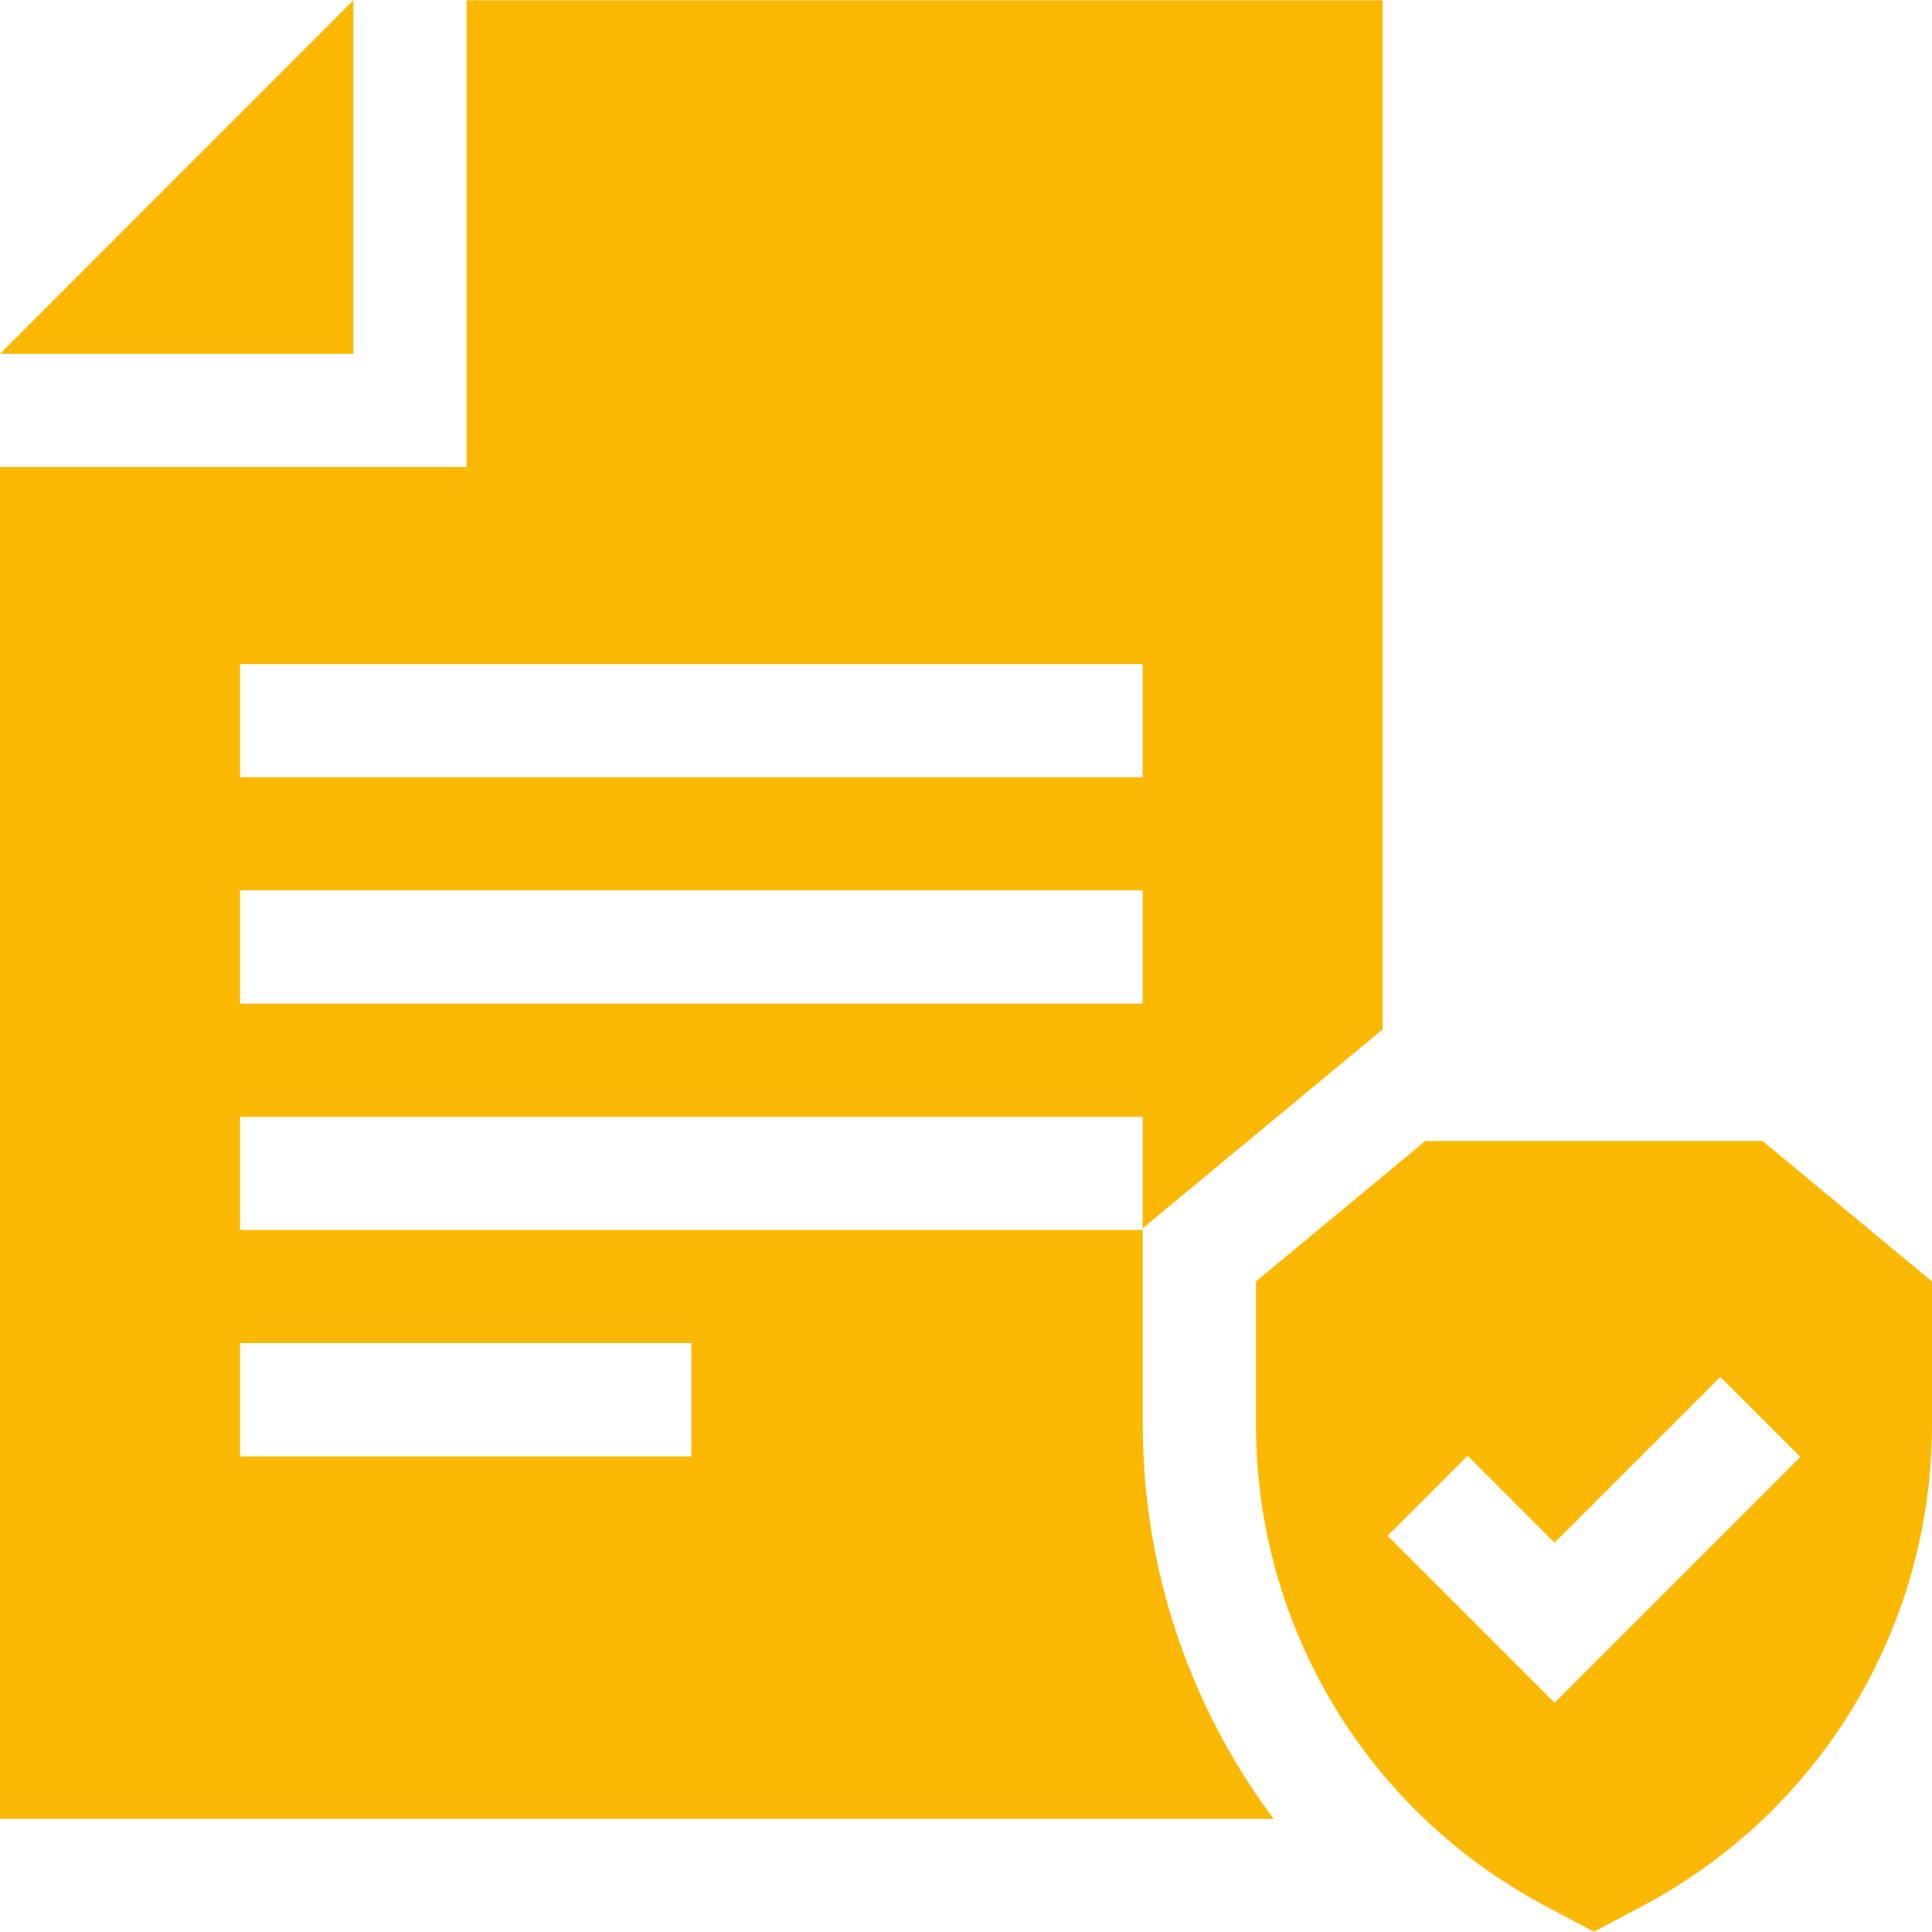
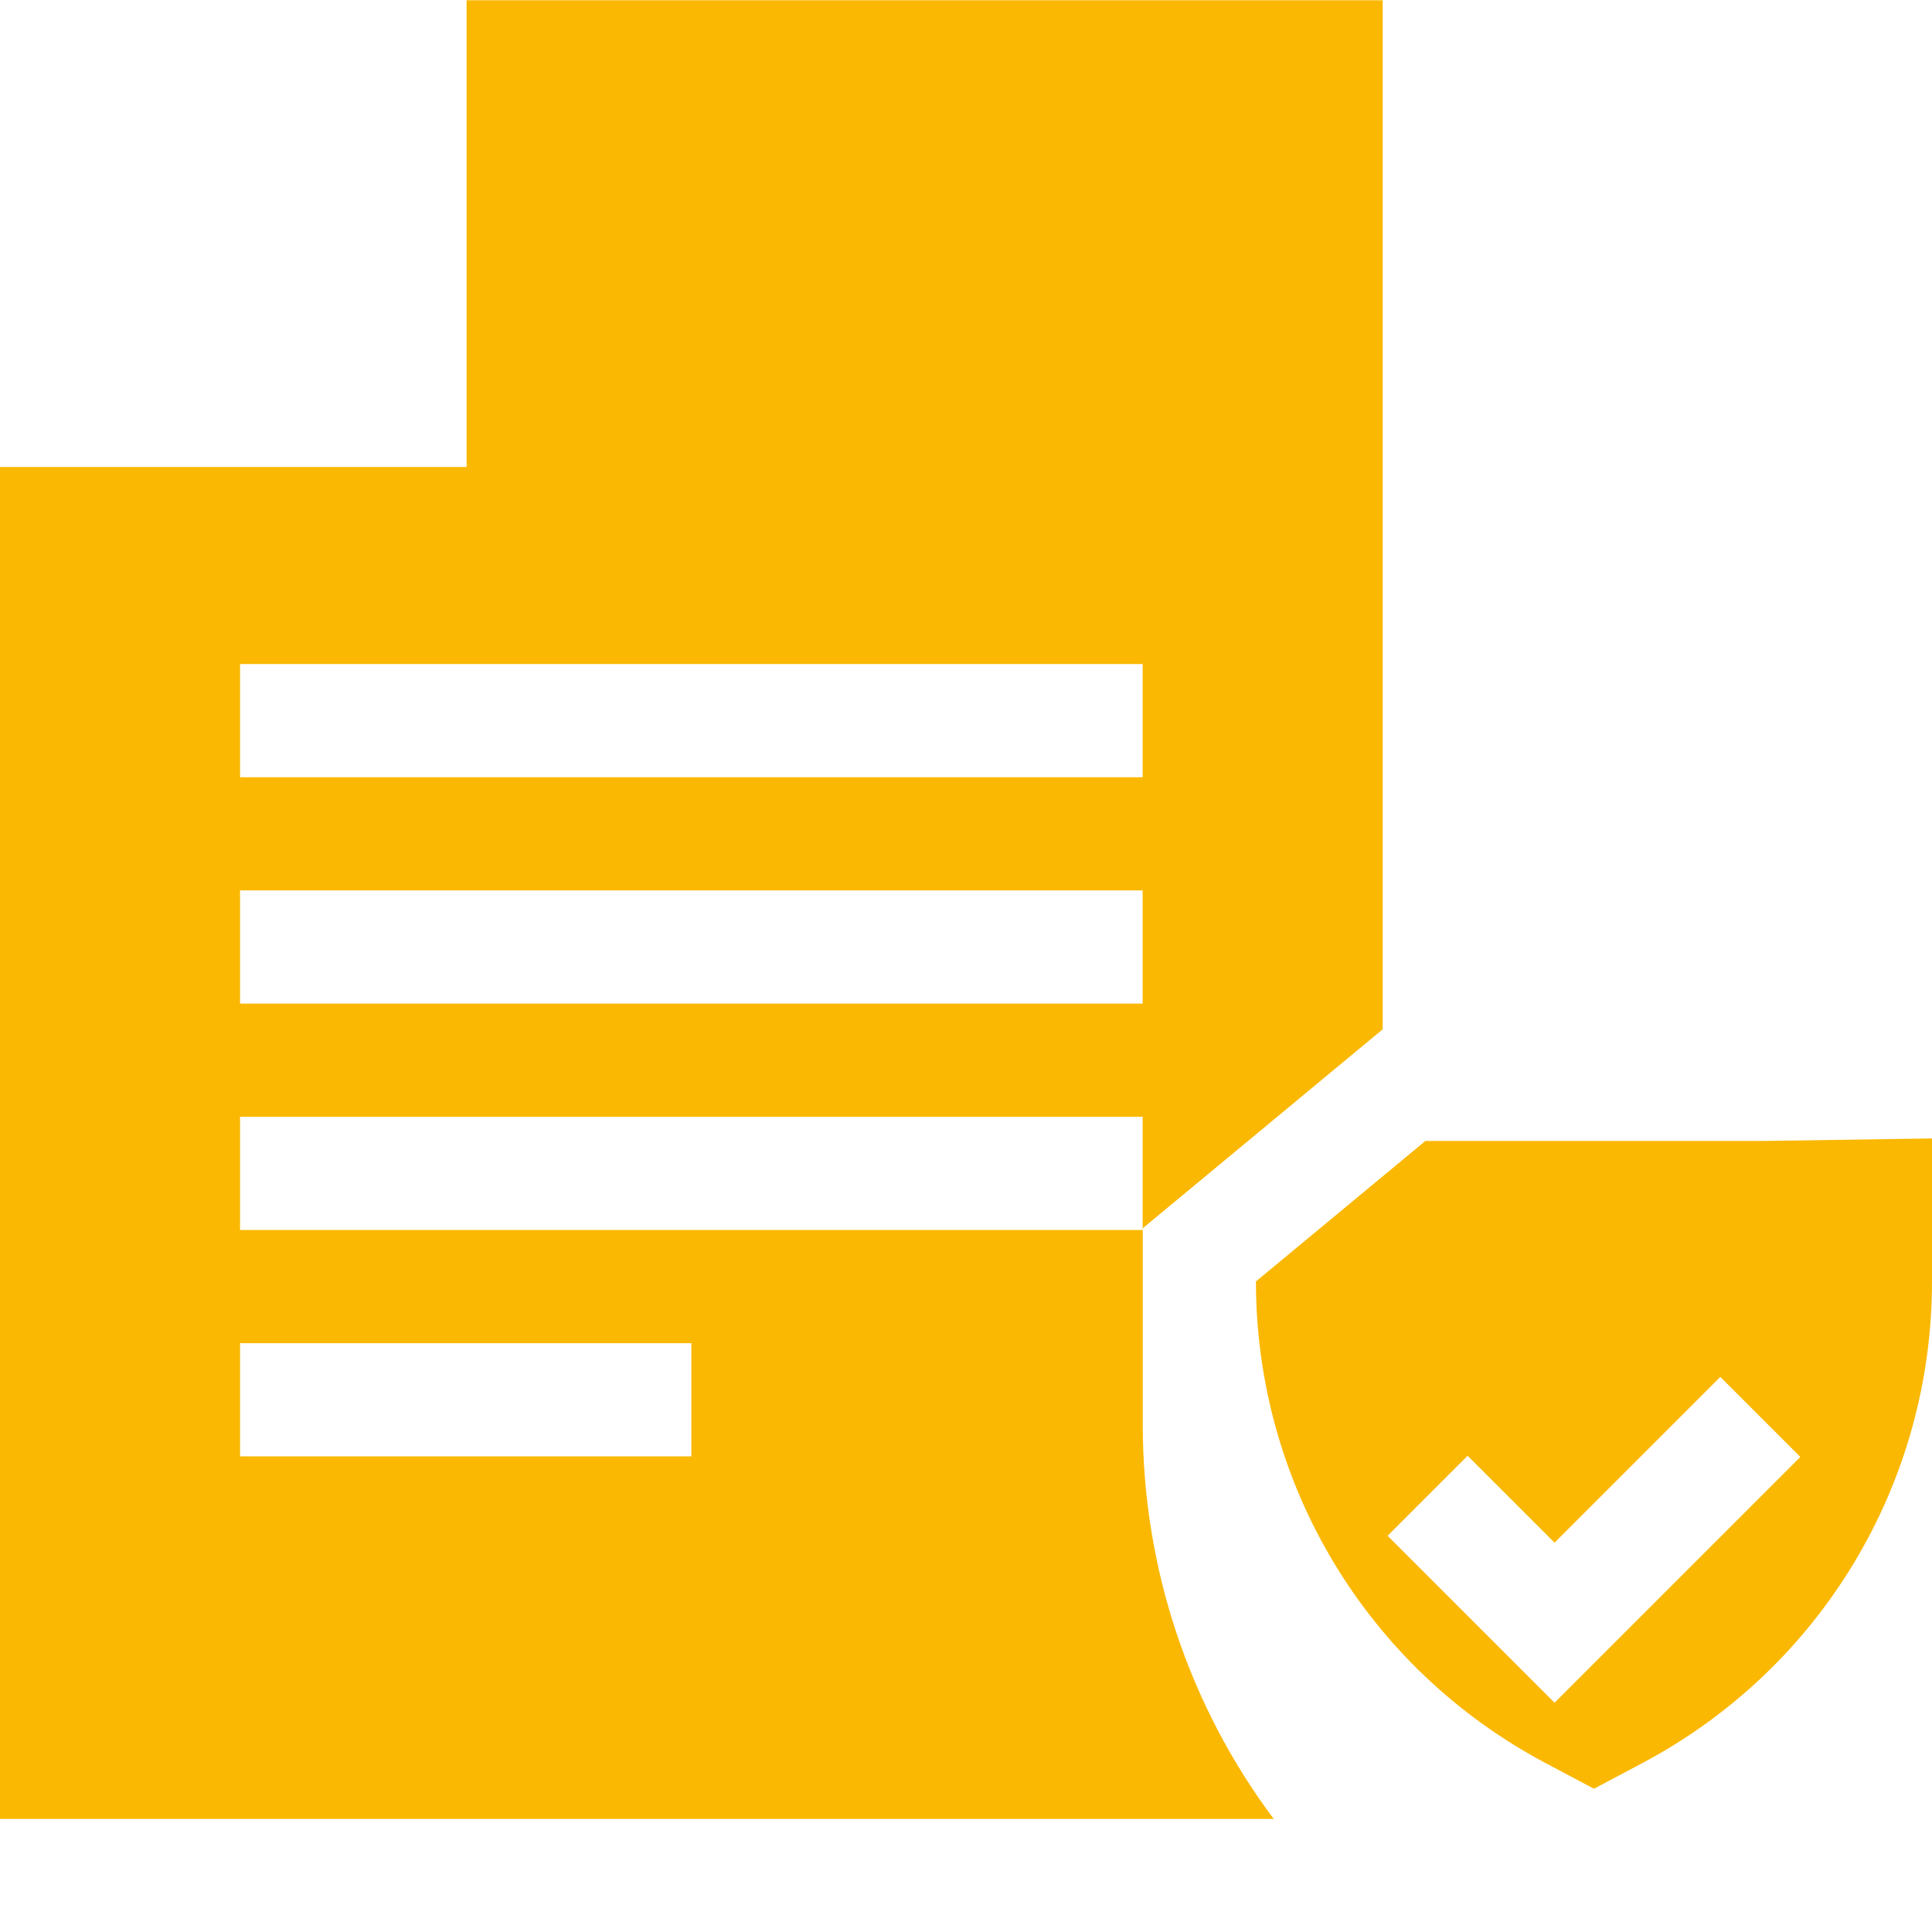
<svg xmlns="http://www.w3.org/2000/svg" version="1.1" width="512" height="512" x="0" y="0" viewBox="0 0 512.102 512.102" style="enable-background:new 0 0 512 512" xml:space="preserve" class="">
  <g>
-     <path d="M93.672.067.005 93.773h93.667z" fill="#fbb802" opacity="1" data-original="#000000" class="" />
    <path d="m302.902 325.566 63.6-52.734V.067h-242.83v123.706H0v358.351h337.611c-22.171-29.626-34.709-66.088-34.709-104.556zm-119.651 60.46H63.63v-30h119.621zm119.621-60.004H63.63v-30h239.242zm0-60.004H63.63v-30h239.242zm0-60.004H63.63v-30h239.242z" fill="#fbb802" opacity="1" data-original="#000000" class="" />
-     <path d="m377.804 302.432-44.902 37.229v37.906c0 53.644 29.443 102.576 76.839 127.702l12.761 6.765 12.761-6.765c47.396-25.126 76.838-74.059 76.838-127.702v-37.906L467.2 302.432zm34.247 148.902-44.25-44.251 21.213-21.213 23.038 23.038 43.938-43.938 21.213 21.213z" fill="#fbb802" opacity="1" data-original="#000000" class="" />
+     <path d="m377.804 302.432-44.902 37.229c0 53.644 29.443 102.576 76.839 127.702l12.761 6.765 12.761-6.765c47.396-25.126 76.838-74.059 76.838-127.702v-37.906L467.2 302.432zm34.247 148.902-44.25-44.251 21.213-21.213 23.038 23.038 43.938-43.938 21.213 21.213z" fill="#fbb802" opacity="1" data-original="#000000" class="" />
  </g>
</svg>